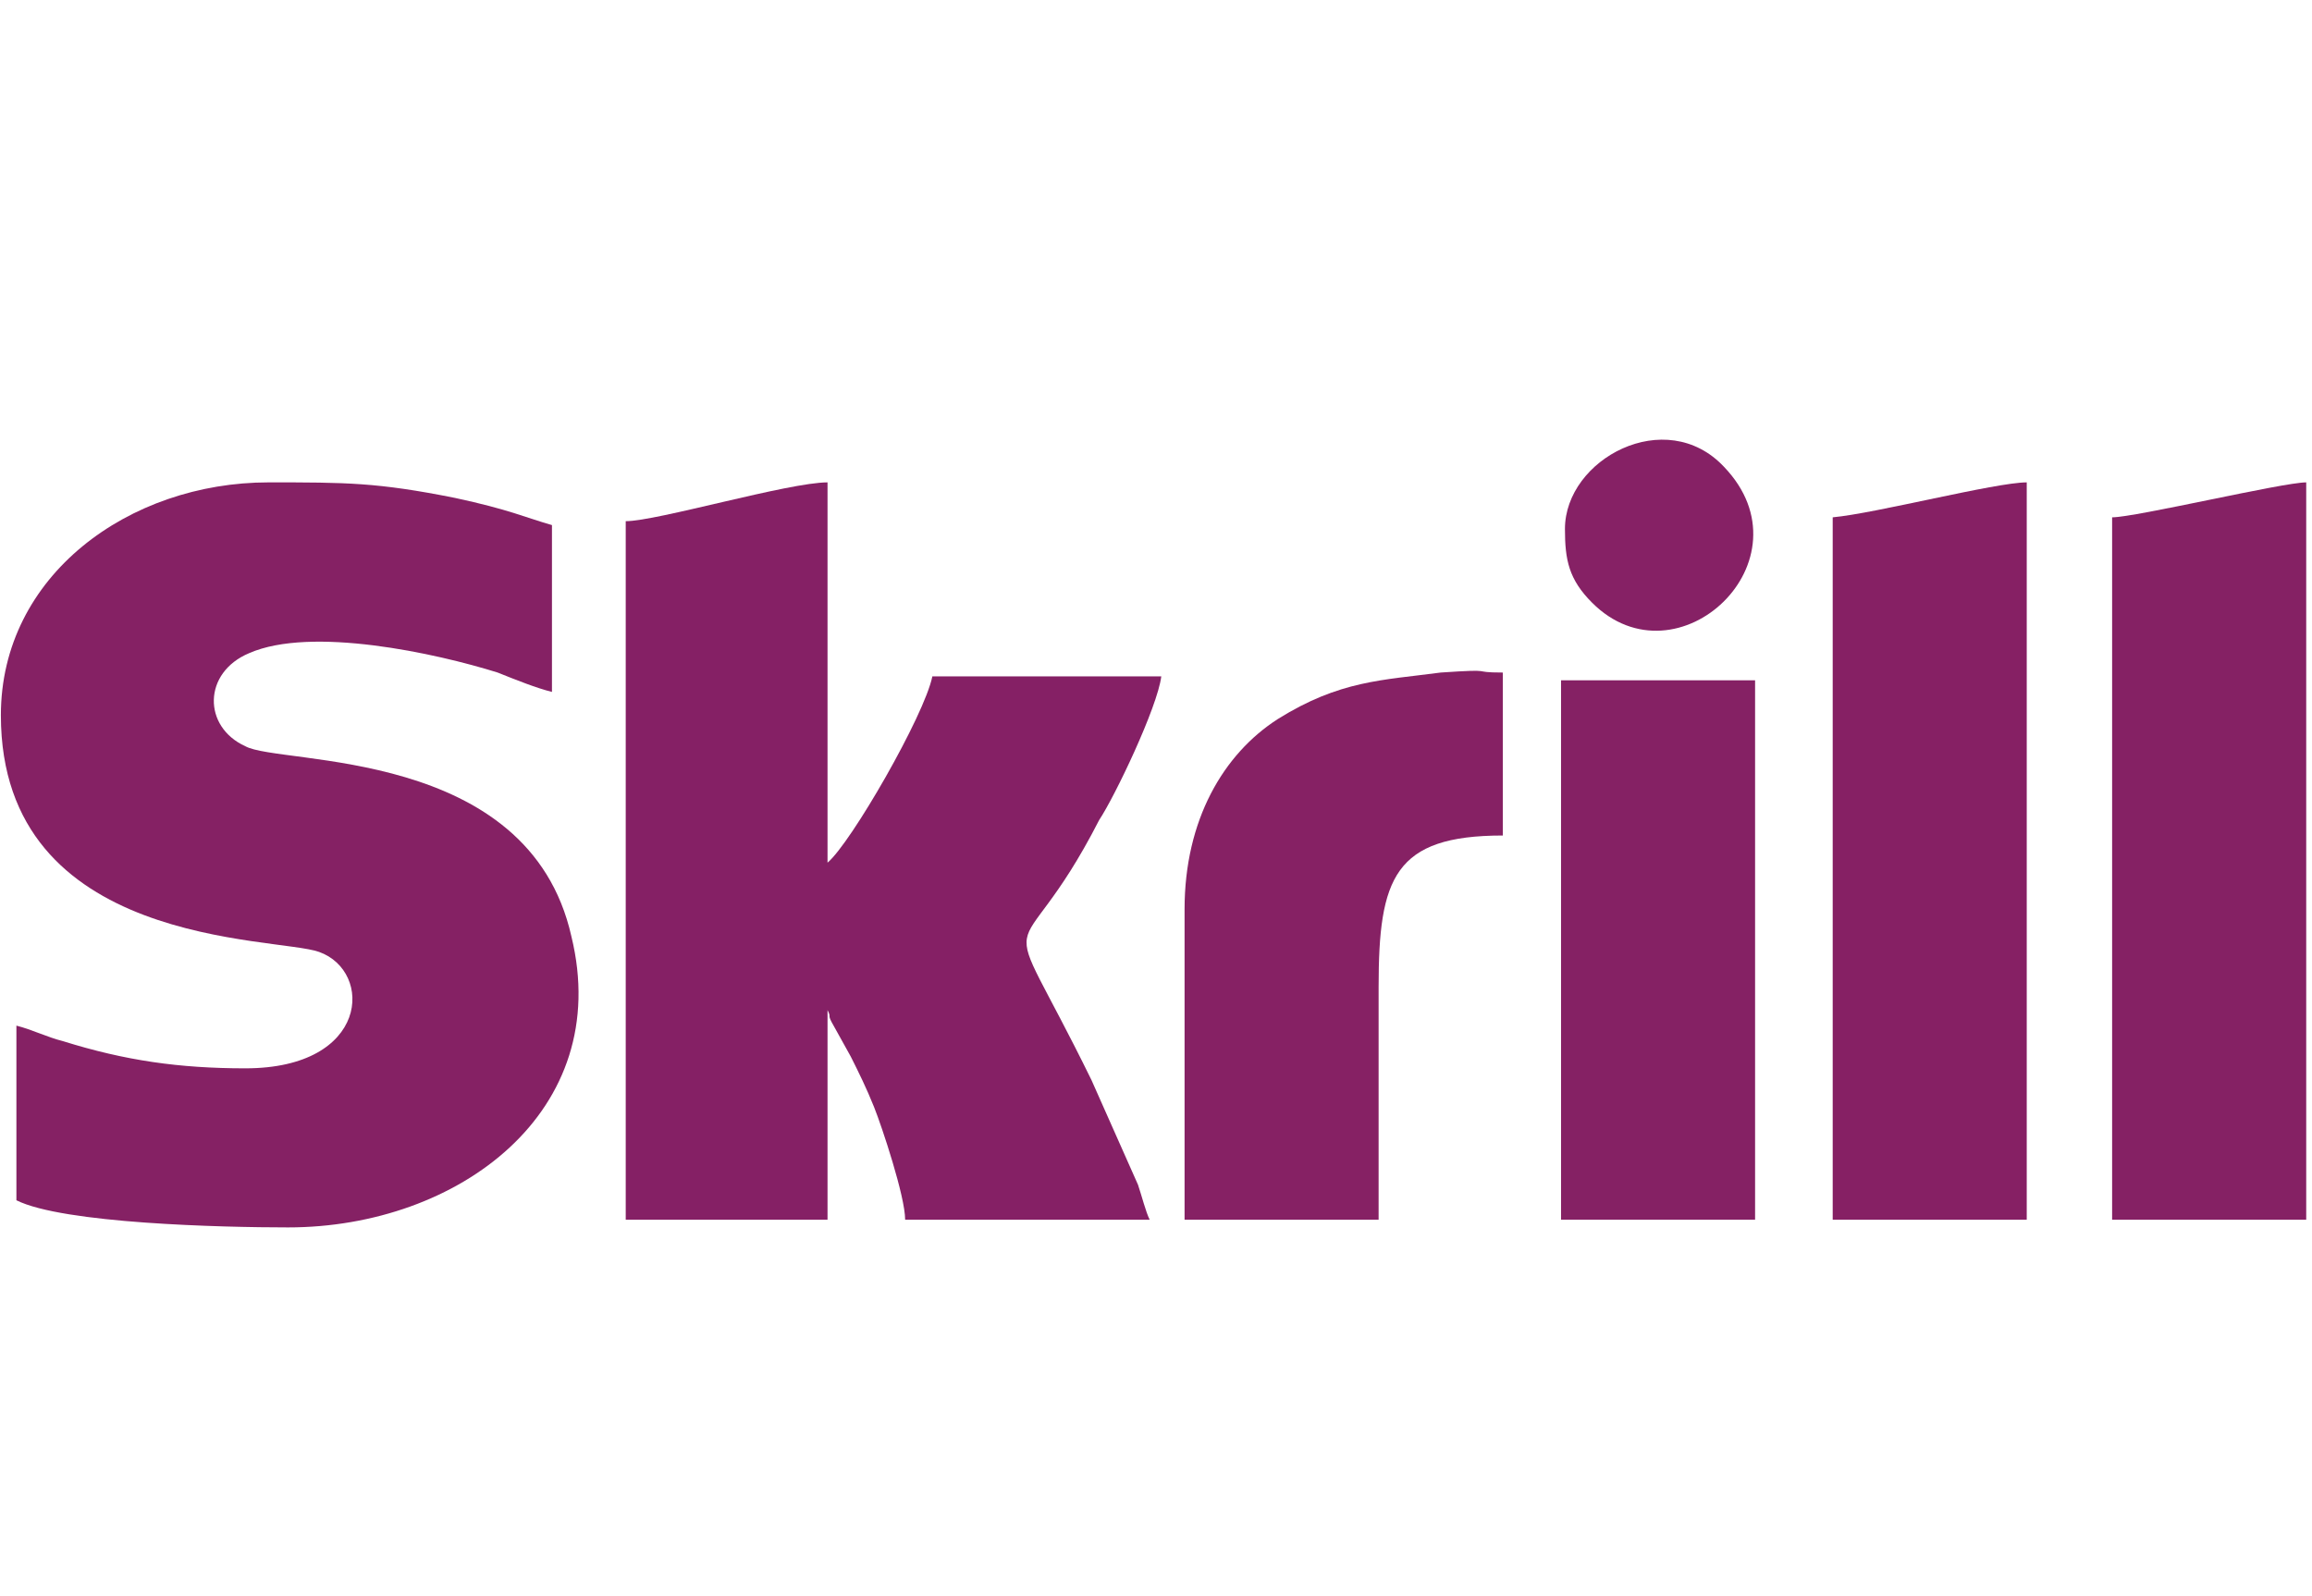
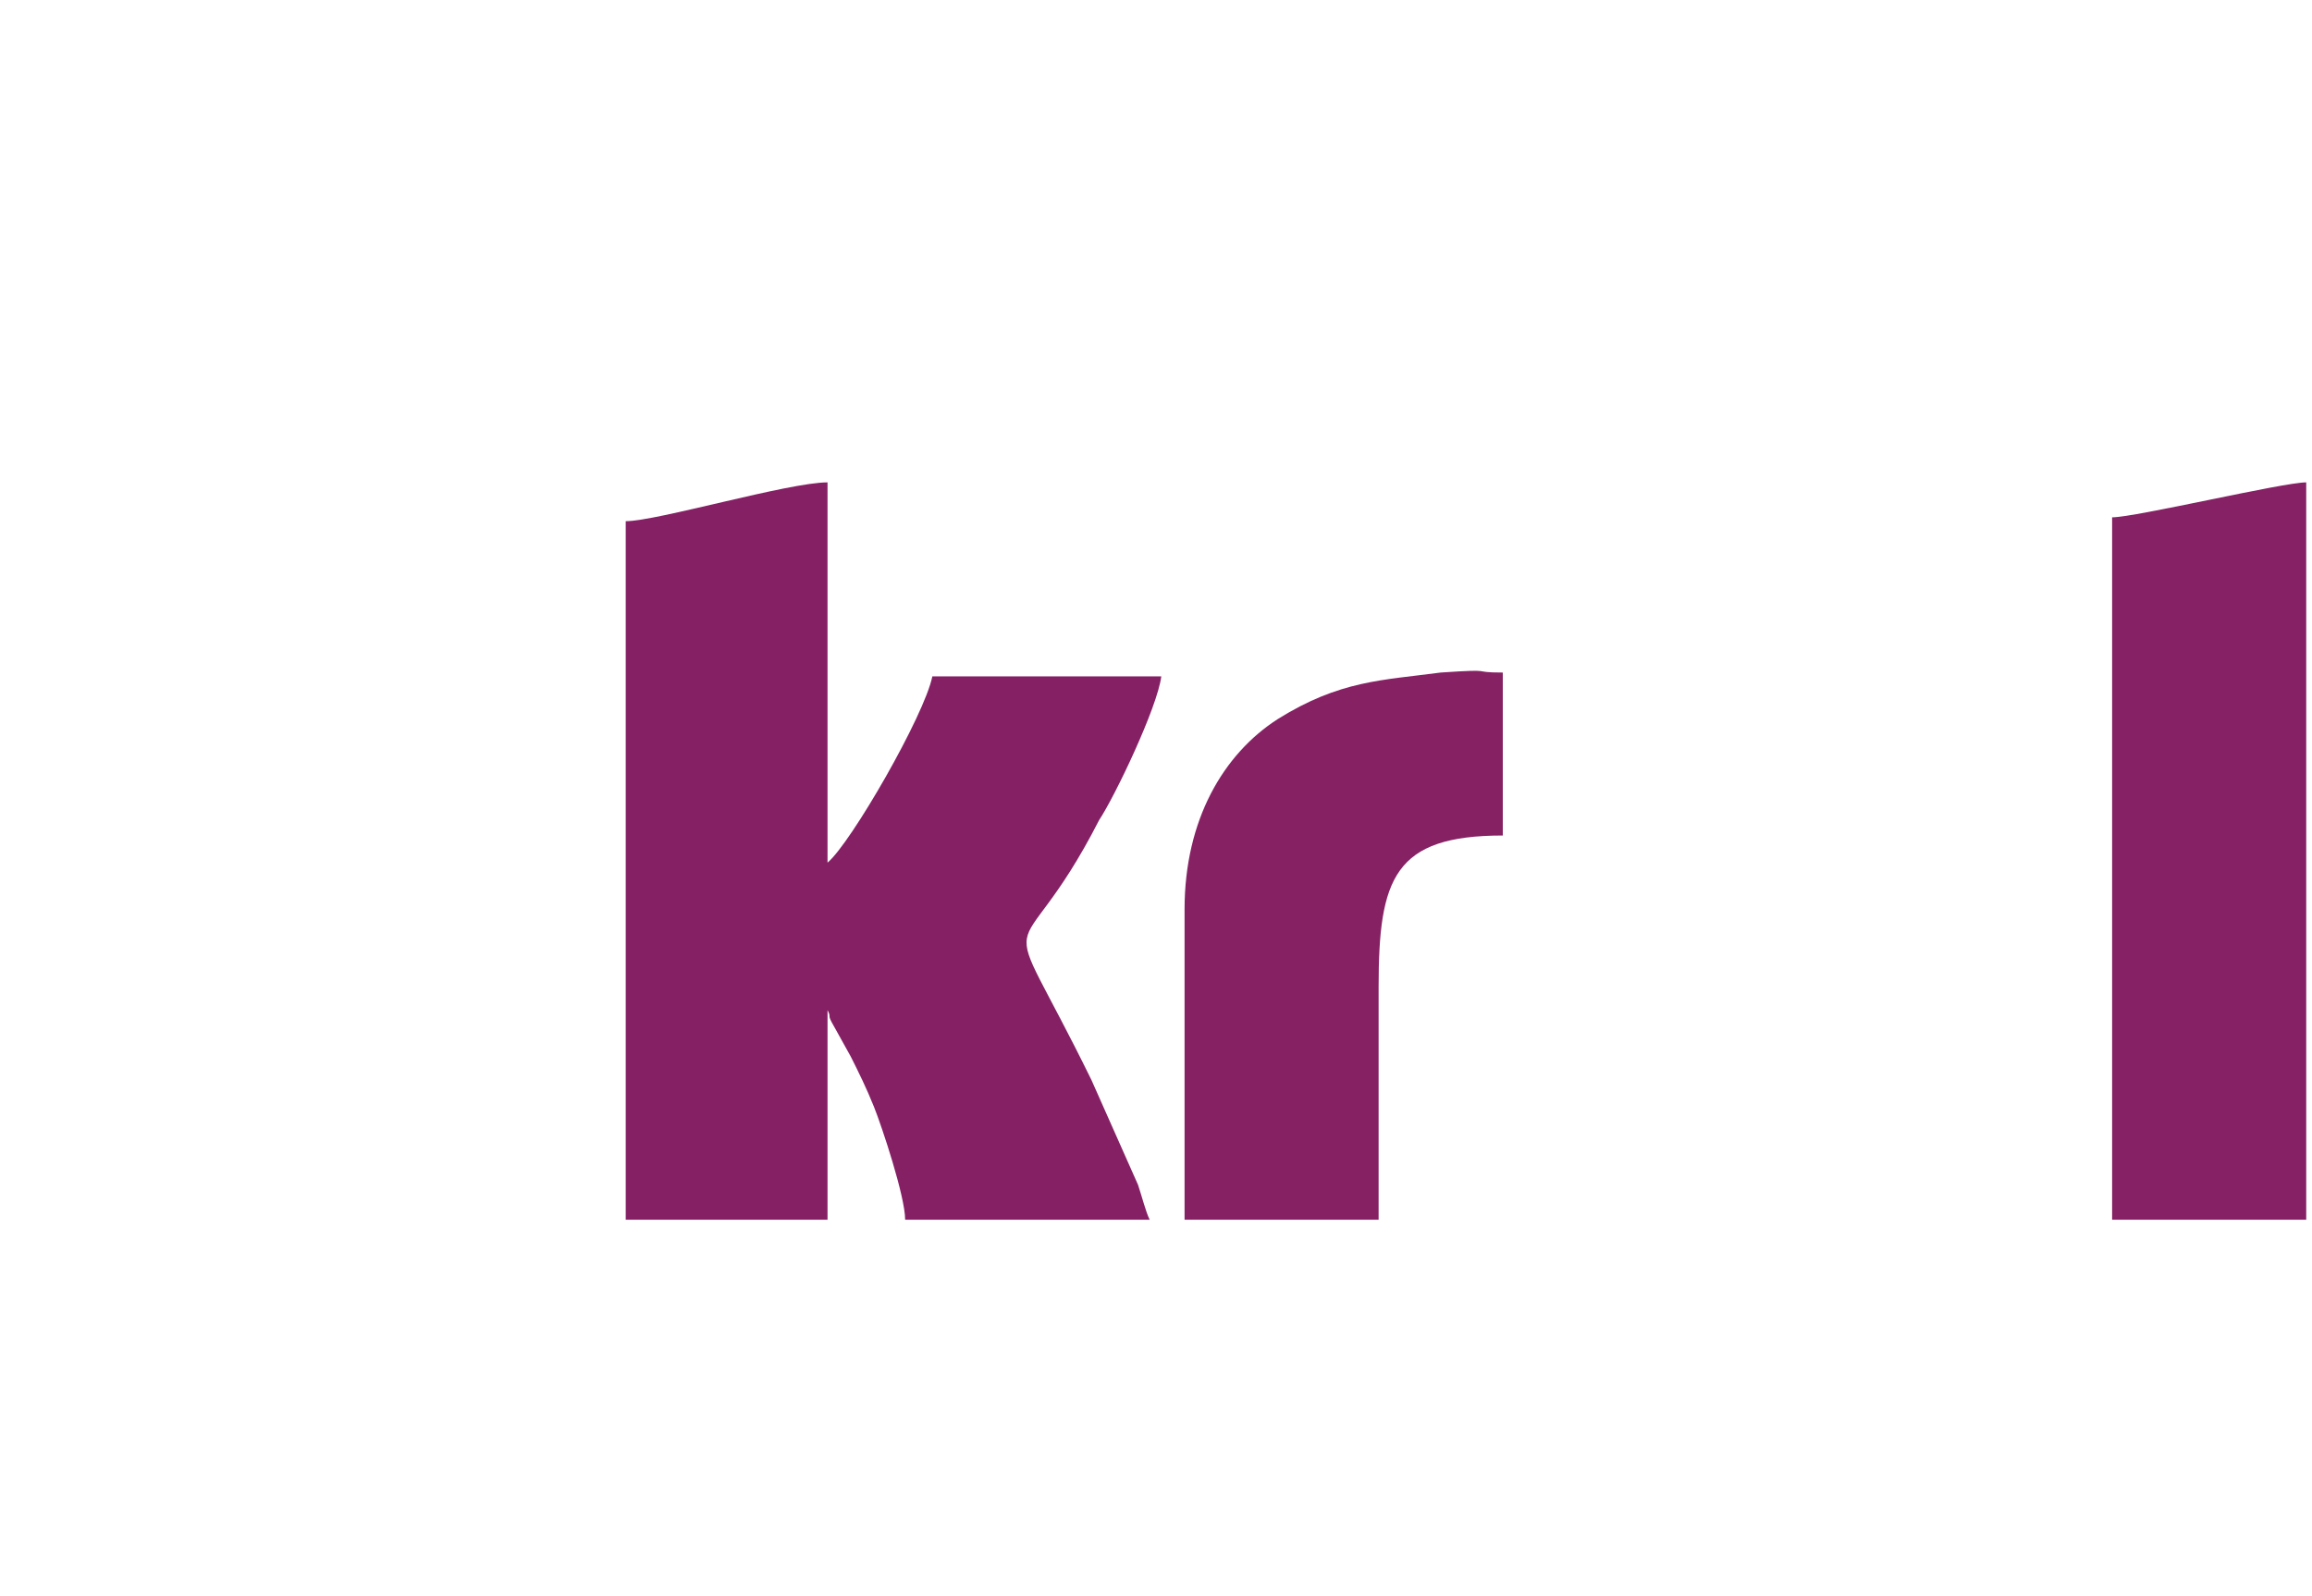
<svg xmlns="http://www.w3.org/2000/svg" width="42" height="29" viewBox="0 0 42 29" fill="none">
-   <path fill-rule="evenodd" clip-rule="evenodd" d="M0.016 12.994C0.016 17.224 5.021 17.013 5.797 17.295C6.784 17.647 6.713 19.41 4.457 19.41C3.259 19.41 2.272 19.269 1.144 18.916C0.862 18.846 0.58 18.705 0.298 18.634V21.807C1.144 22.23 4.034 22.3 5.233 22.3C8.335 22.3 11.155 20.185 10.38 17.013C9.604 13.558 5.092 13.911 4.457 13.558C3.682 13.206 3.682 12.219 4.528 11.866C5.656 11.373 7.912 11.866 9.04 12.219C9.392 12.36 9.745 12.501 10.027 12.571V9.54C9.534 9.399 9.252 9.258 8.264 9.046C6.854 8.764 6.29 8.764 4.88 8.764C2.342 8.764 0.016 10.456 0.016 12.994Z" fill="#852164" />
  <path fill-rule="evenodd" clip-rule="evenodd" d="M11.367 9.469V22.16H15.033V18.352C15.104 18.493 15.033 18.423 15.104 18.564L15.456 19.198C15.597 19.48 15.738 19.762 15.879 20.115C16.02 20.467 16.443 21.737 16.443 22.16H20.885C20.814 22.018 20.744 21.736 20.673 21.525L19.827 19.621C18.065 16.026 18.417 17.929 19.968 14.898C20.25 14.475 21.026 12.853 21.096 12.289H16.937C16.796 12.994 15.456 15.321 15.033 15.673V8.764C14.328 8.764 11.931 9.469 11.367 9.469L11.367 9.469Z" fill="#852065" />
-   <path fill-rule="evenodd" clip-rule="evenodd" d="M33.293 9.399V22.16H36.818V8.764C36.254 8.764 34.069 9.328 33.293 9.399Z" fill="#862064" />
  <path fill-rule="evenodd" clip-rule="evenodd" d="M38.369 9.399V22.16H41.895V8.764C41.472 8.764 38.792 9.399 38.369 9.399Z" fill="#852164" />
  <path fill-rule="evenodd" clip-rule="evenodd" d="M21.519 16.52V22.16H25.044V17.929C25.044 15.955 25.326 15.18 27.3 15.18V12.219C26.666 12.219 27.23 12.148 26.172 12.219C25.114 12.36 24.339 12.36 23.211 13.065C22.224 13.7 21.519 14.898 21.519 16.52L21.519 16.52Z" fill="#862164" />
-   <path fill-rule="evenodd" clip-rule="evenodd" d="M28.358 22.16H31.883V12.36H28.358V22.16Z" fill="#852164" />
-   <path fill-rule="evenodd" clip-rule="evenodd" d="M28.429 9.61C28.429 10.174 28.499 10.527 28.922 10.95C30.473 12.501 32.941 10.174 31.319 8.482C30.262 7.354 28.429 8.341 28.429 9.61Z" fill="#862165" />
</svg>